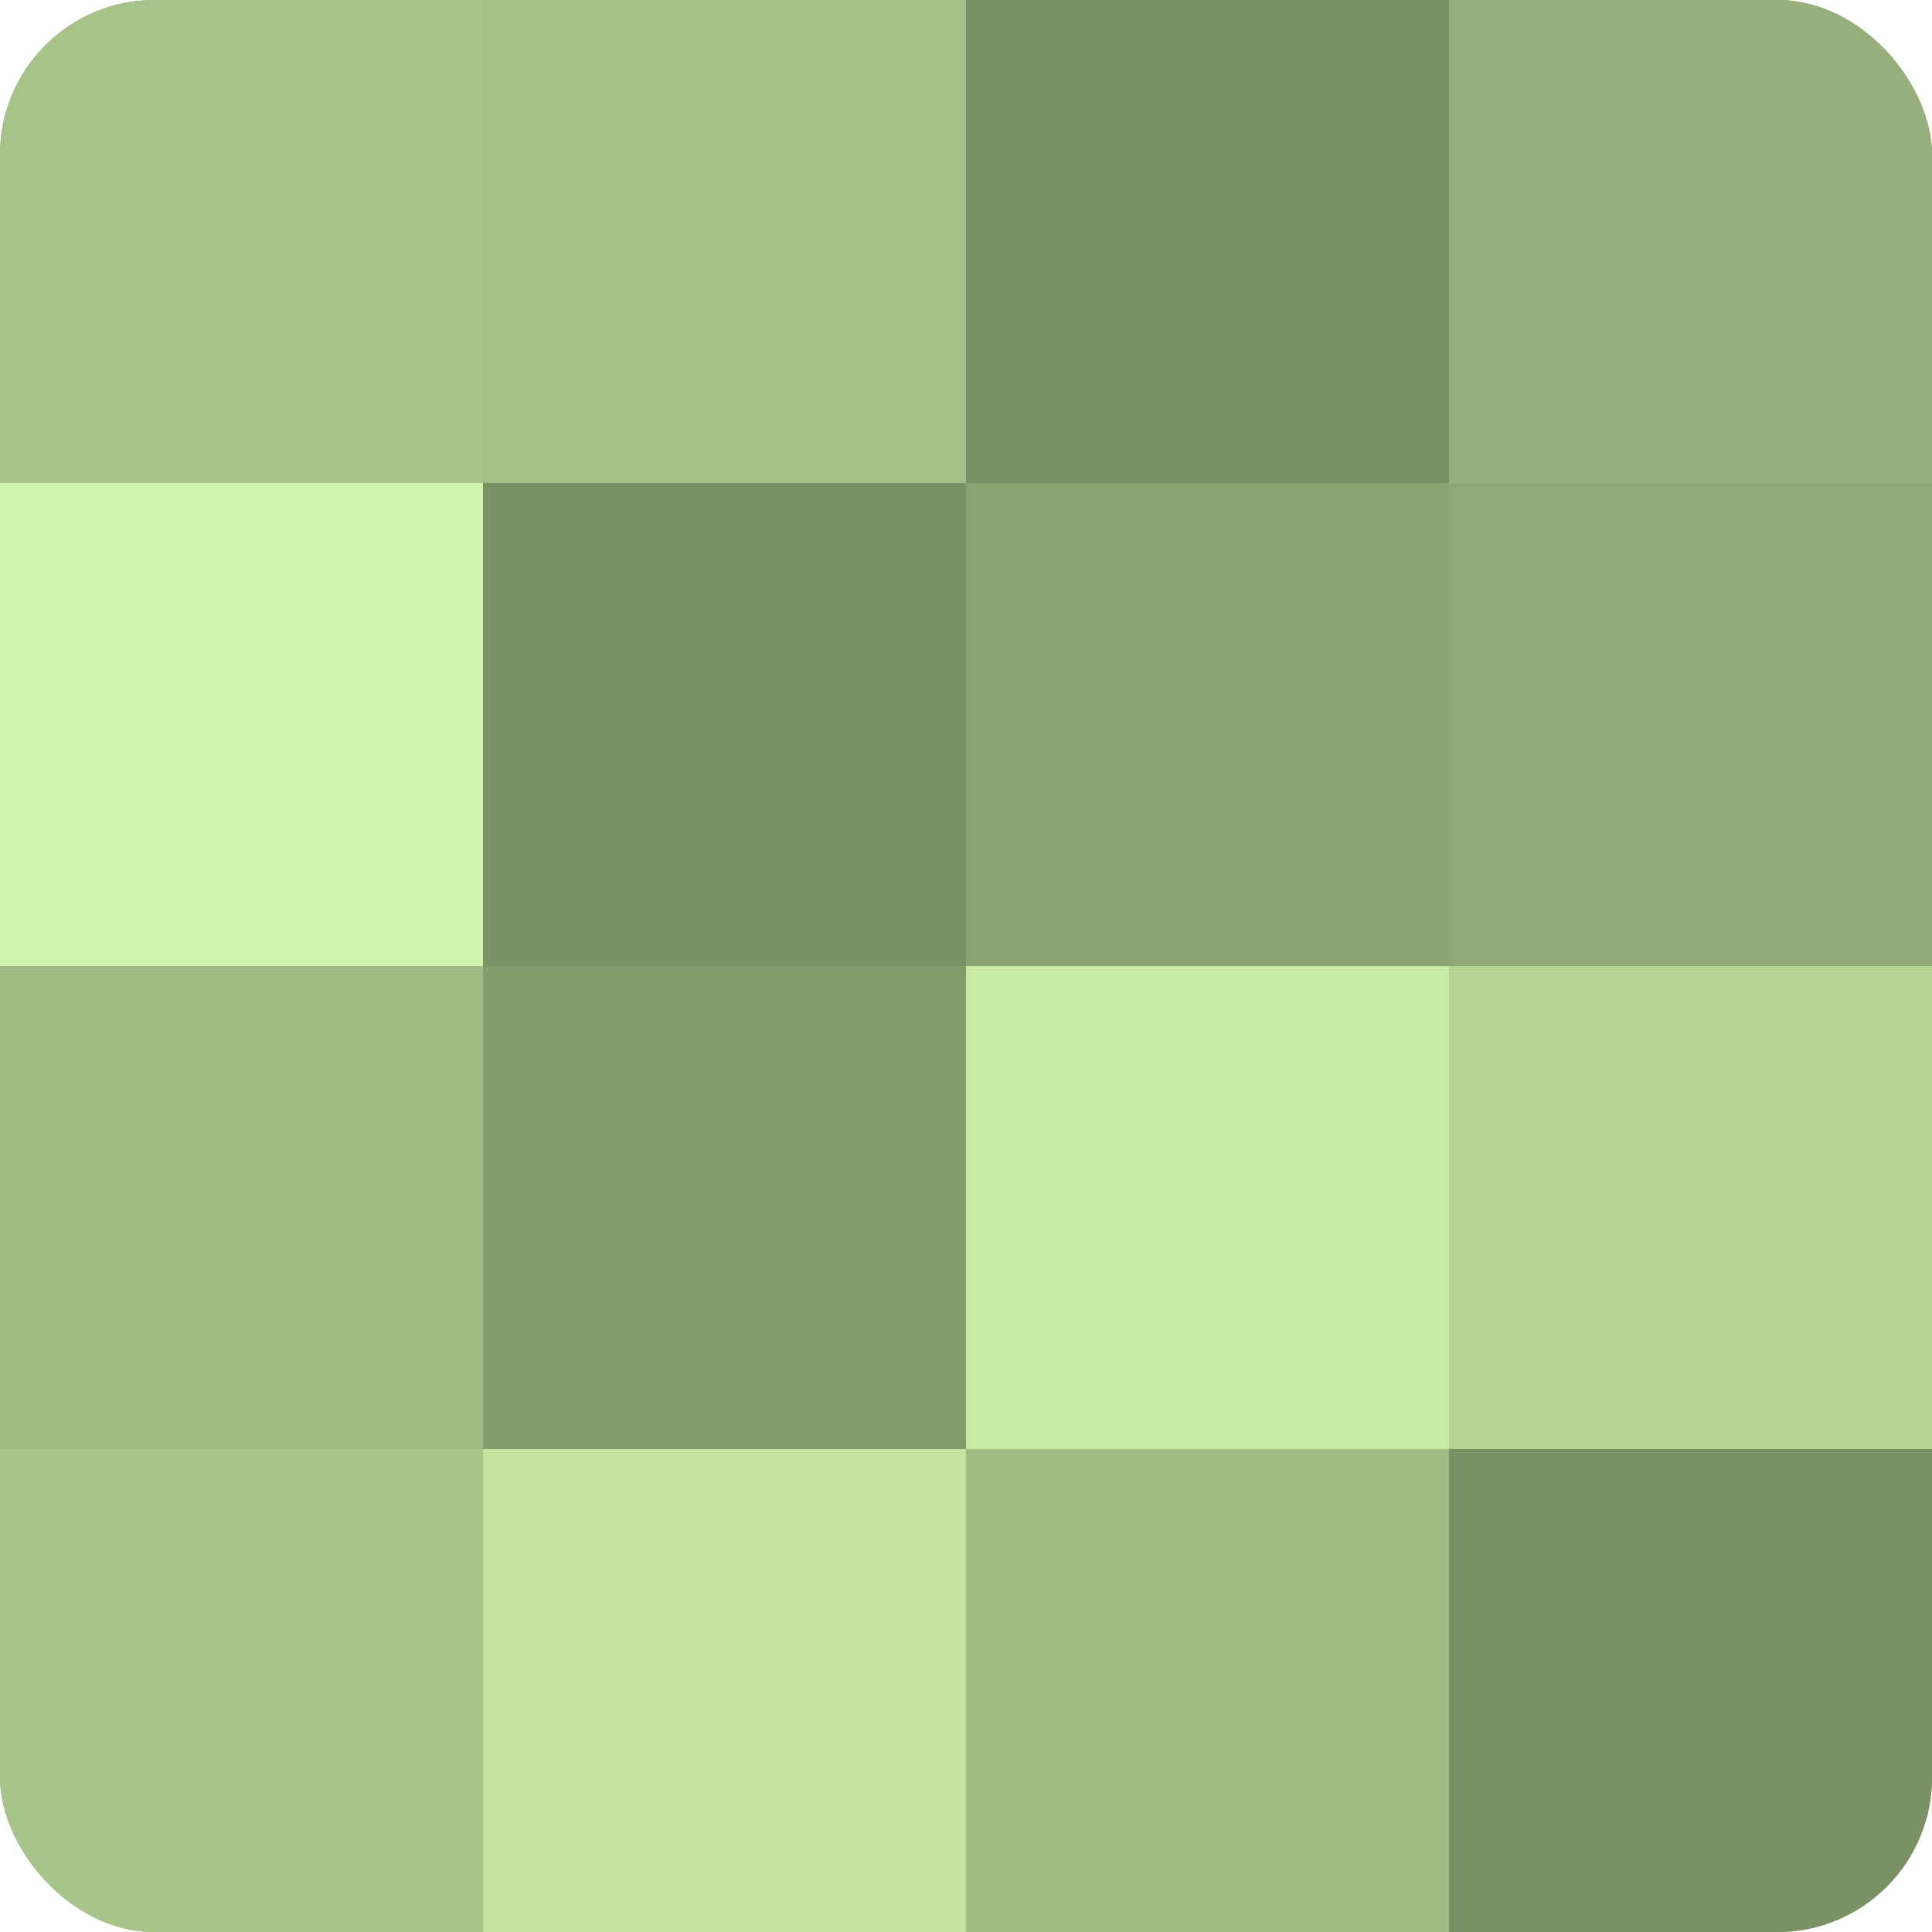
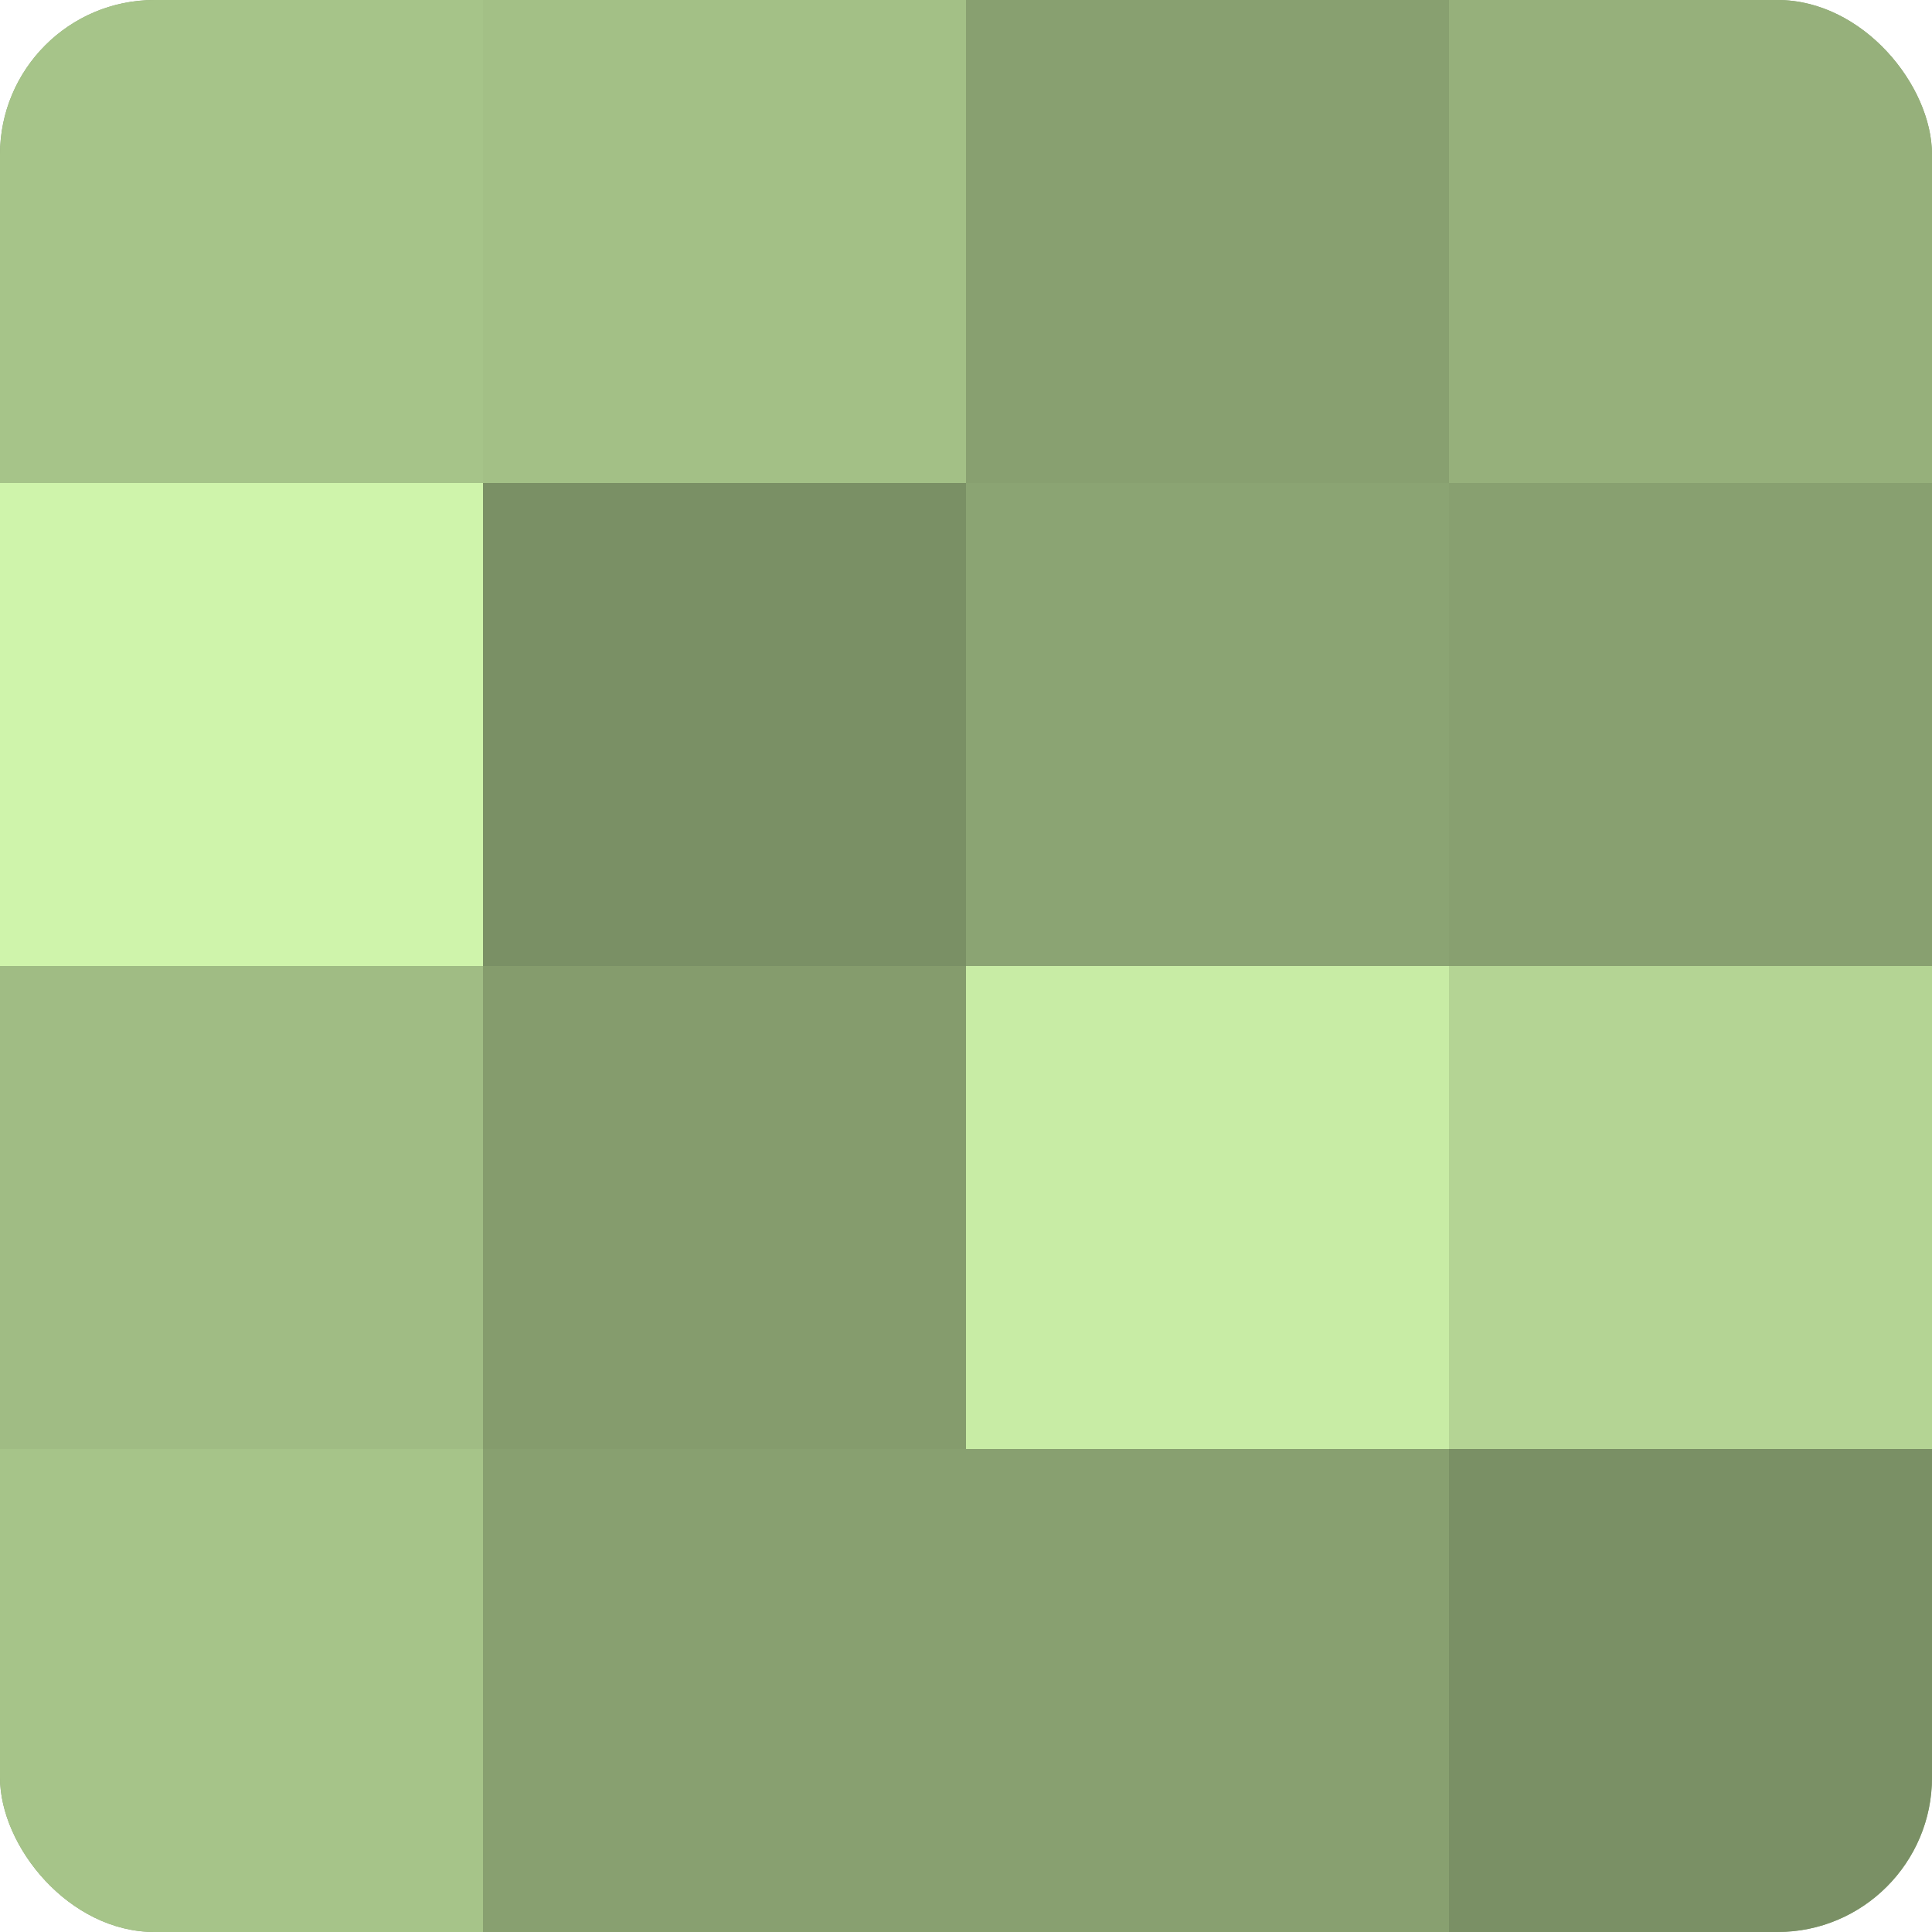
<svg xmlns="http://www.w3.org/2000/svg" width="60" height="60" viewBox="0 0 100 100" preserveAspectRatio="xMidYMid meet">
  <defs>
    <clipPath id="c" width="100" height="100">
      <rect width="100" height="100" rx="8" ry="8" />
    </clipPath>
  </defs>
  <g clip-path="url(#c)">
    <rect width="100" height="100" fill="#88a070" />
    <rect width="25" height="25" fill="#a6c489" />
    <rect y="25" width="25" height="25" fill="#cff4ab" />
    <rect y="50" width="25" height="25" fill="#a0bc84" />
    <rect y="75" width="25" height="25" fill="#a6c489" />
    <rect x="25" width="25" height="25" fill="#a3c086" />
    <rect x="25" y="25" width="25" height="25" fill="#7a9065" />
    <rect x="25" y="50" width="25" height="25" fill="#859c6d" />
-     <rect x="25" y="75" width="25" height="25" fill="#c2e49f" />
-     <rect x="50" width="25" height="25" fill="#7a9065" />
    <rect x="50" y="25" width="25" height="25" fill="#8ba473" />
    <rect x="50" y="50" width="25" height="25" fill="#c8eca5" />
-     <rect x="50" y="75" width="25" height="25" fill="#a0bc84" />
    <rect x="75" width="25" height="25" fill="#96b07b" />
-     <rect x="75" y="25" width="25" height="25" fill="#8fa876" />
    <rect x="75" y="50" width="25" height="25" fill="#b4d494" />
    <rect x="75" y="75" width="25" height="25" fill="#7a9065" />
  </g>
</svg>